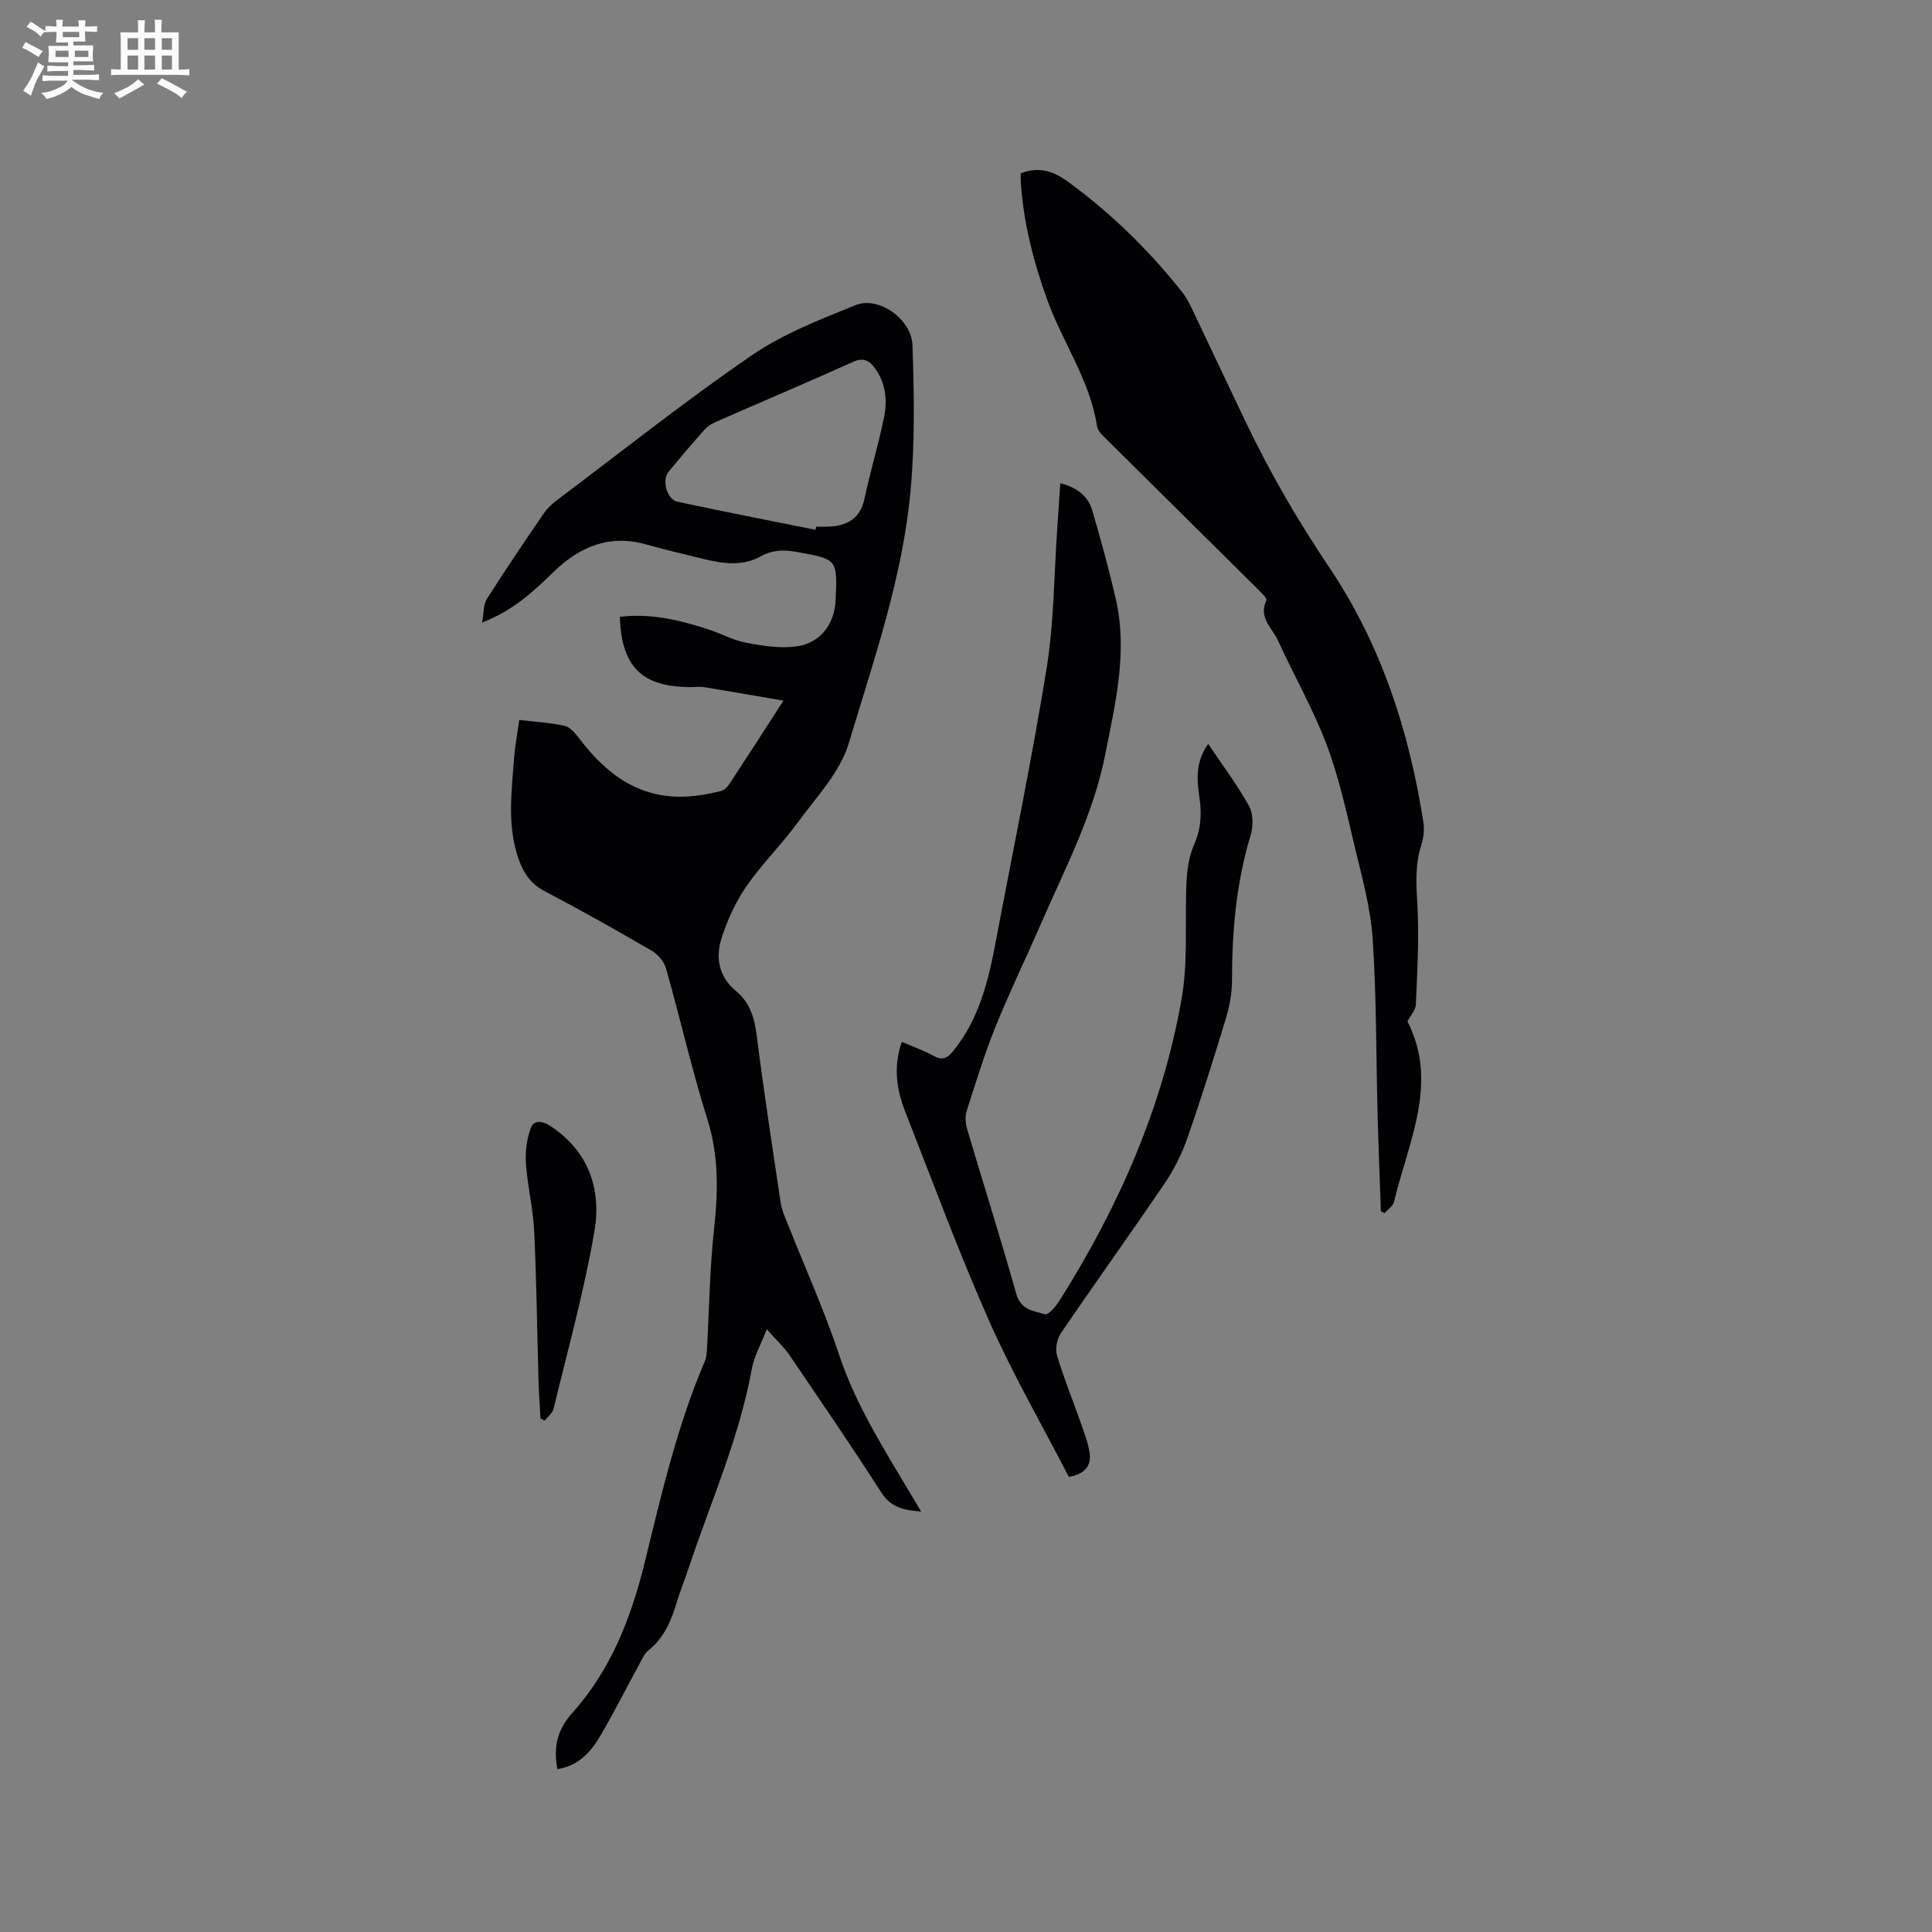
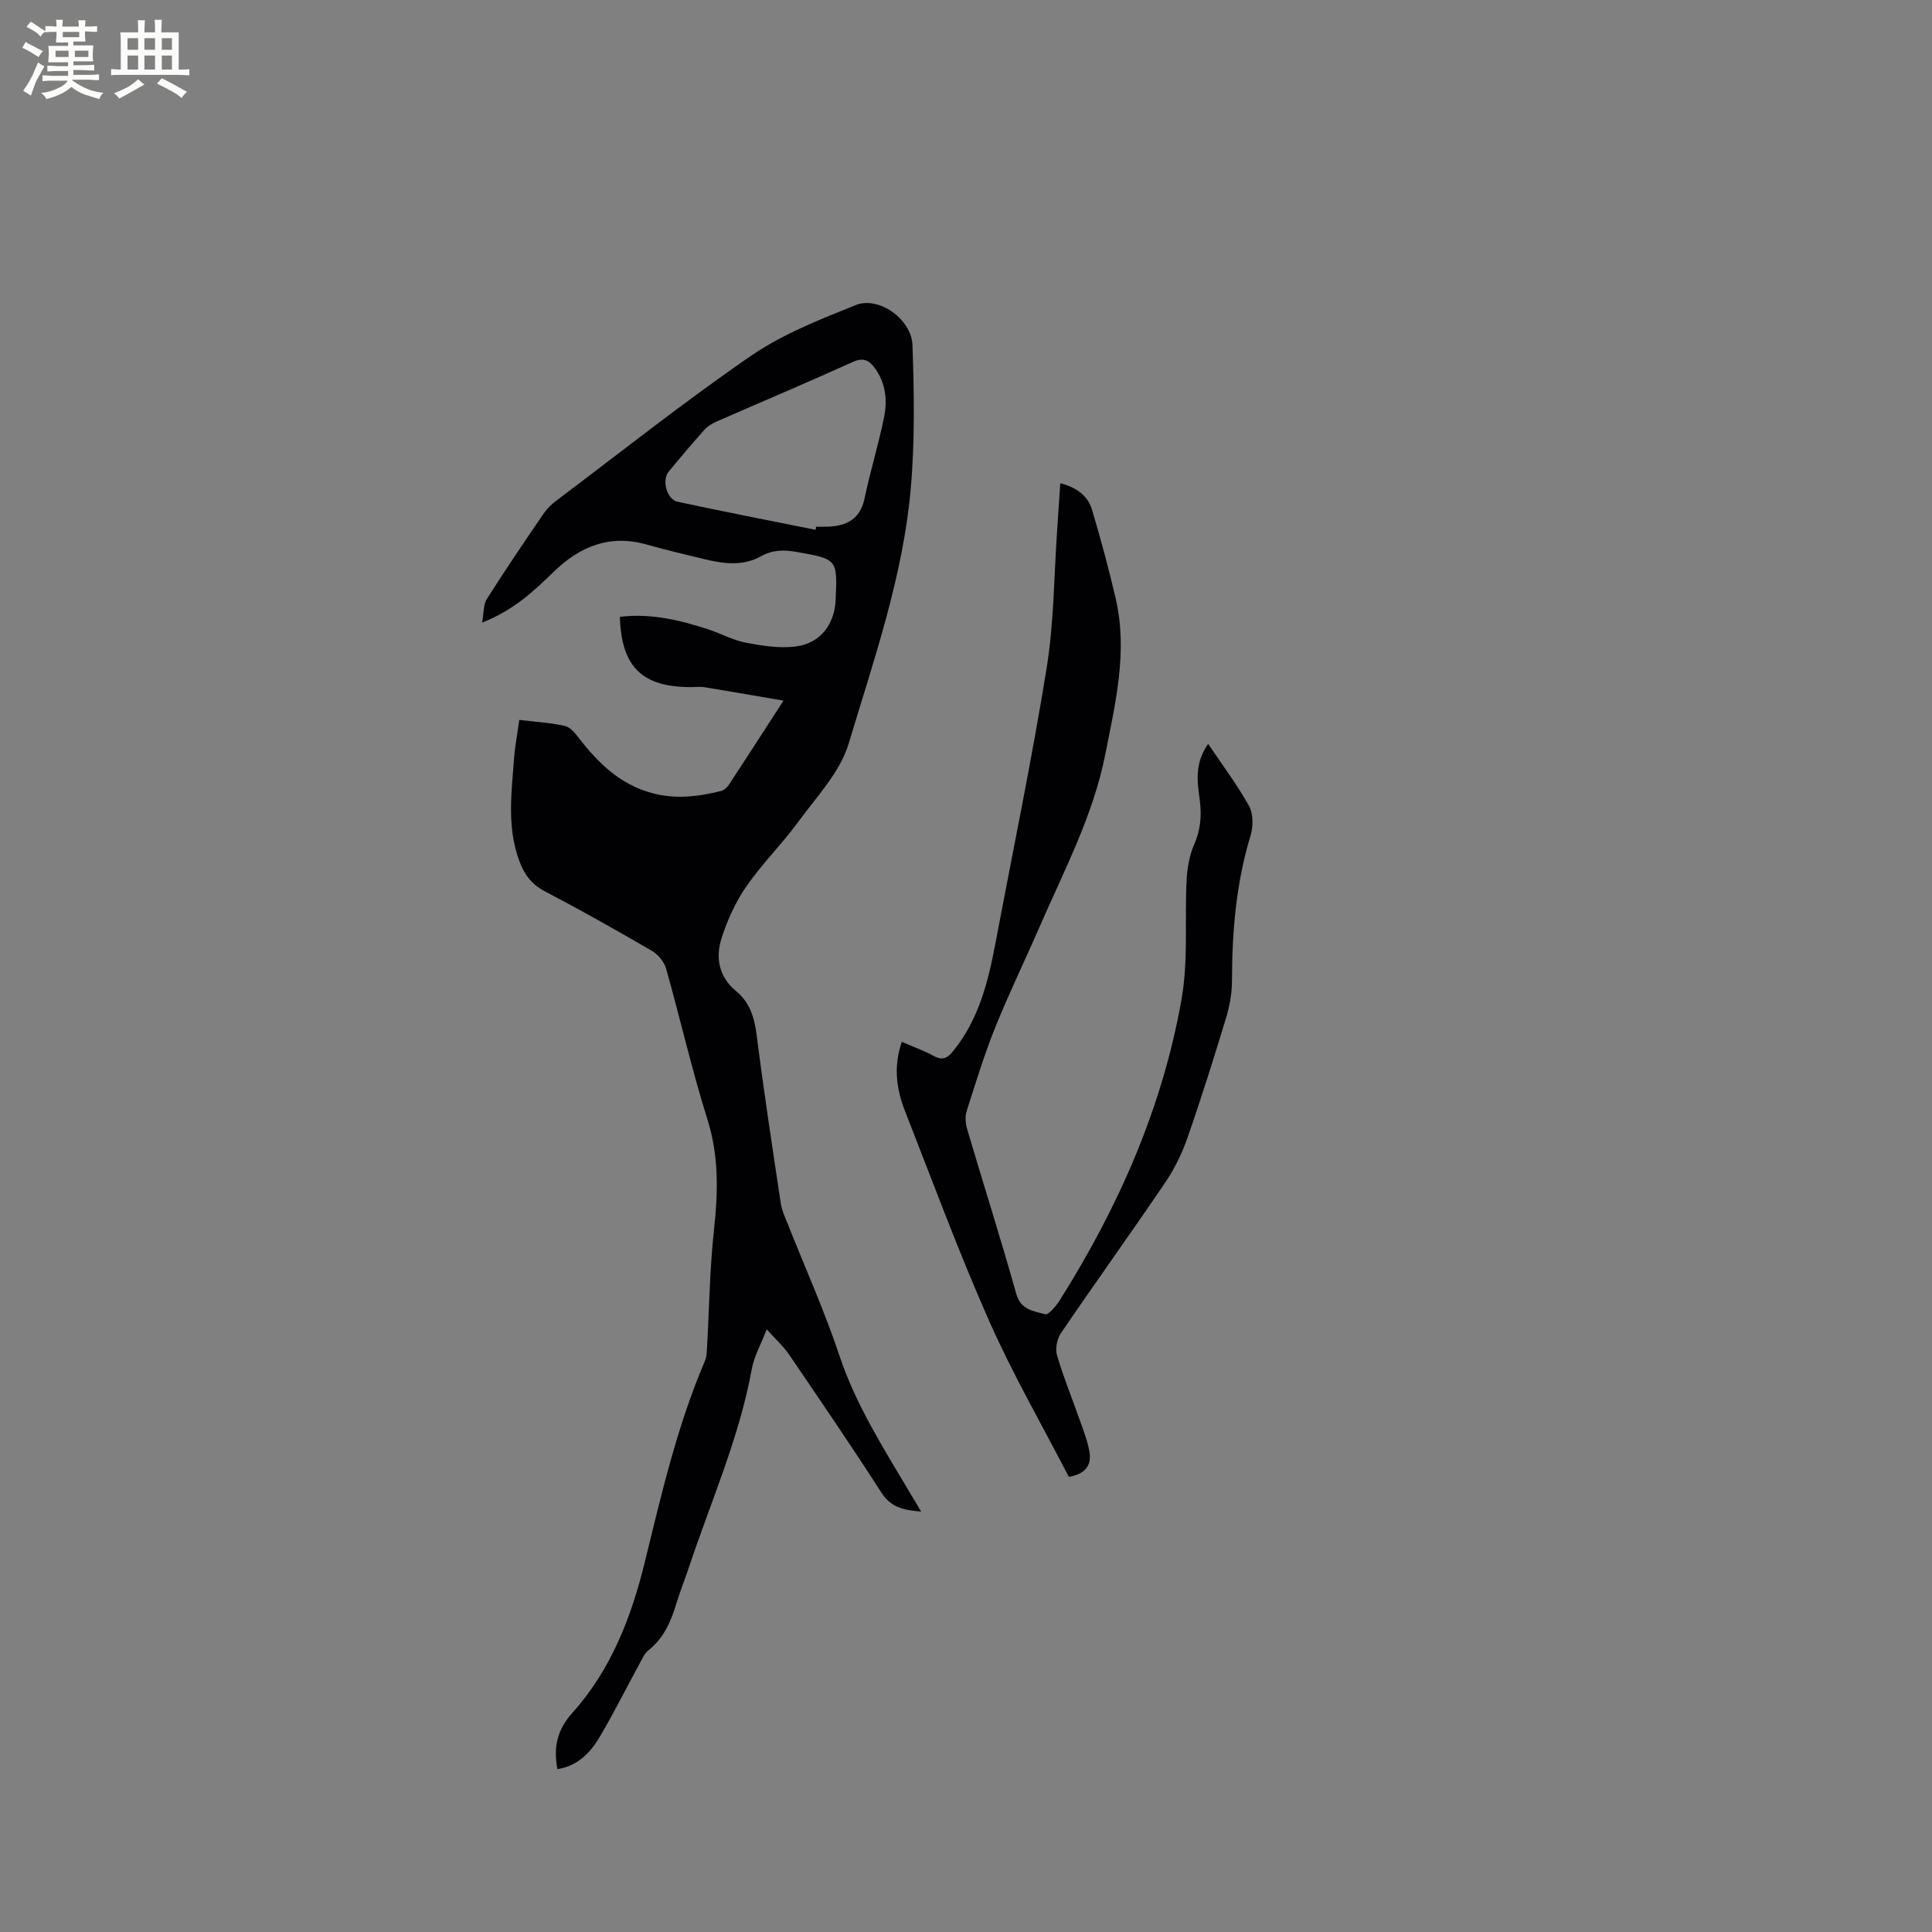
<svg xmlns="http://www.w3.org/2000/svg" enable-background="new 0 0 400 400" viewBox="0 0 400 400">
  <rect x="0" y="0" width="400" height="400" fill="#808080" stroke="none" />
  <g fill="#010103">
    <path d="m107.51 149.05c3.41.41 6.49.58 9.45 1.25 1.13.26 2.16 1.55 2.95 2.58 3.96 5.13 8.46 9.48 14.93 11.28 4.86 1.36 9.66.8 14.42-.39.63-.16 1.29-.74 1.66-1.31 3.6-5.48 7.15-10.99 11.29-17.4-5.85-1-11.09-1.92-16.34-2.78-.93-.15-1.91-.02-2.86-.02-10.09-.01-14.37-4.21-14.67-14.55 6.36-.78 12.4.66 18.35 2.61 2.61.86 5.1 2.24 7.77 2.75 3.37.64 6.93 1.2 10.28.78 5.08-.64 8.05-4.58 8.27-9.63.37-8.5.36-8.44-8.04-9.94-2.67-.48-4.97-.48-7.53.94-3.68 2.05-7.81 1.49-11.79.5-3.9-.97-7.83-1.85-11.69-2.96-7.68-2.21-13.91.36-19.35 5.65-4.11 4-8.26 7.92-14.8 10.5.38-2.07.26-3.75.98-4.89 3.8-5.99 7.79-11.87 11.79-17.73.7-1.02 1.65-1.93 2.65-2.67 13.38-10.07 26.51-20.51 40.3-29.98 6.54-4.49 14.22-7.49 21.65-10.48 4.73-1.9 11.56 2.89 11.74 8.33.34 9.92.51 19.92-.37 29.79-1.61 18.14-7.65 35.37-12.84 52.67-1.78 5.92-6.63 10.99-10.43 16.19-3.37 4.62-7.51 8.68-10.75 13.37-2.24 3.23-3.94 6.98-5.14 10.74-1.29 4.02-.57 7.99 3 10.94 2.87 2.37 3.81 5.5 4.27 9.14 1.48 11.66 3.26 23.29 5.01 34.91.22 1.43.89 2.81 1.43 4.18 3.58 9.05 7.6 17.96 10.67 27.18 3.43 10.3 9.17 19.26 14.61 28.45.69 1.17 1.4 2.33 2.34 3.9-3.6-.28-6.25-.82-8.25-3.94-6.18-9.63-12.64-19.07-19.08-28.53-1.16-1.71-2.74-3.13-4.65-5.26-1.22 3.17-2.61 5.61-3.09 8.21-2.57 14.17-8.41 27.28-12.93 40.81-.87 2.61-1.9 5.17-2.7 7.8-1.12 3.71-2.6 7.11-5.75 9.63-.93.75-1.45 2.05-2.05 3.15-2.69 4.92-5.2 9.95-8.05 14.78-1.96 3.31-4.6 6.04-8.77 6.68-.84-4.55-.08-8.12 3.14-11.7 7.97-8.86 12.19-19.83 14.97-31.2 3.45-14.09 6.7-28.2 12.43-41.59.36-.84.39-1.84.44-2.78.46-8.12.56-16.28 1.44-24.36.84-7.76 1.06-15.23-1.35-22.87-3.24-10.29-5.62-20.84-8.56-31.23-.4-1.41-1.66-2.94-2.94-3.69-7.32-4.26-14.71-8.42-22.21-12.35-2.79-1.46-4.26-3.58-5.28-6.36-2.62-7.15-1.52-14.45-1-21.73.2-2.29.65-4.59 1.03-7.37zm61.34-39.36c.04-.21.08-.42.12-.64.85 0 1.7.03 2.54-.01 3.86-.18 6.59-1.61 7.48-5.83 1.18-5.58 2.85-11.05 4.01-16.63.75-3.59.43-7.21-1.85-10.34-1.14-1.56-2.34-2.31-4.54-1.32-9.34 4.23-18.8 8.21-28.19 12.33-.94.41-1.91.98-2.58 1.73-2.54 2.84-5 5.76-7.42 8.7-1.44 1.76-.35 5.73 1.86 6.2 9.5 2.04 19.04 3.9 28.57 5.81z" />
-     <path d="m211.34 35.89c3.89-1.51 6.89-.36 9.66 1.65 9.05 6.59 16.98 14.35 23.91 23.14.84 1.07 1.44 2.34 2.03 3.58 3.65 7.64 7.24 15.3 10.89 22.94 5.02 10.52 10.82 20.53 17.35 30.23 10.74 15.96 16.59 33.95 19.53 52.89.23 1.49.01 3.18-.45 4.64-1.33 4.13-1.04 8.23-.8 12.49.38 6.83-.04 13.71-.32 20.55-.05 1.13-1.1 2.23-1.75 3.46 6.55 12.73.18 24.95-2.77 37.36-.21.88-1.27 1.56-1.93 2.34-.26-.12-.53-.25-.79-.37-.23-6.61-.5-13.21-.68-19.82-.32-12.18-.21-24.39-1.02-36.54-.43-6.46-2.23-12.87-3.74-19.22-1.69-7.1-3.25-14.3-5.82-21.1-2.79-7.37-6.76-14.29-10.04-21.49-1.19-2.6-4.13-4.77-2.41-8.34.18-.38-.97-1.51-1.63-2.16-10.46-10.38-20.95-20.72-31.4-31.1-.8-.8-1.87-1.73-2.02-2.72-1.44-9.53-7.12-17.37-10.31-26.2-2.87-7.93-4.93-15.96-5.48-24.37-.05-.62-.01-1.24-.01-1.84z" />
    <path d="m221.29 305.77c-5.52-10.7-11.61-21.25-16.52-32.33-6.29-14.21-11.68-28.83-17.36-43.31-1.77-4.5-2.51-9.17-.7-14.43 2.32 1.01 4.56 1.81 6.64 2.94 1.79.97 2.8.44 3.97-1 5.36-6.58 7.29-14.46 8.81-22.52 3.57-18.94 7.5-37.81 10.57-56.83 1.53-9.48 1.52-19.22 2.19-28.83.22-3.06.41-6.12.63-9.42 3.24.84 5.67 2.49 6.57 5.5 1.81 6.07 3.47 12.2 4.9 18.37 2.55 10.99-.06 21.67-2.18 32.39-2.48 12.51-8.4 23.69-13.41 35.22-3.08 7.08-6.46 14.04-9.35 21.2-2.28 5.67-4.07 11.54-5.93 17.37-.35 1.11-.22 2.53.12 3.69 3.36 11.37 6.96 22.67 10.16 34.08.95 3.4 3.65 3.58 5.99 4.24.7.2 2.28-1.72 3.05-2.94 12.13-19.26 21.24-39.84 25.19-62.31 1.42-8.06.62-16.5 1.05-24.75.13-2.47.6-5.06 1.58-7.31 1.29-2.96 1.55-5.83 1.16-8.95-.47-3.75-1.24-7.6 1.71-11.83 3 4.46 6.04 8.48 8.46 12.85.9 1.62.9 4.22.34 6.07-3 9.85-3.85 19.91-3.86 30.13 0 2.59-.5 5.27-1.25 7.76-2.52 8.3-5.12 16.59-7.98 24.78-1.13 3.24-2.7 6.43-4.62 9.27-7.08 10.44-14.44 20.68-21.54 31.1-.82 1.2-1.24 3.24-.85 4.59 1.37 4.65 3.22 9.17 4.83 13.75.73 2.09 1.57 4.19 1.91 6.36.42 2.61-.73 4.48-4.28 5.1z" />
-     <path d="m111.9 293.66c-.14-2.62-.33-5.24-.41-7.87-.29-10.27-.4-20.55-.89-30.81-.22-4.71-1.39-9.38-1.71-14.1-.17-2.46.18-5.13 1.04-7.43.58-1.56 2.34-1.43 3.98-.35 8 5.24 10.64 13.16 9.16 21.83-2.12 12.37-5.51 24.52-8.46 36.74-.22.92-1.22 1.64-1.86 2.46-.28-.16-.56-.32-.85-.47z" />
  </g>
  <path d="m6.8 9.5c.6.3 1.3.7 2.1 1.1-.4.4-.7.8-.9 1.2-.7-.4-1.3-.8-1.8-1.1s-1.1-.6-1.6-.8c.2-.4.5-.8.7-1.2.4.2.8.5 1.5.8zm.9 6.9c-.3.6-.5 1.1-.7 1.7s-.4 1.1-.6 1.7c-.6-.4-1.1-.7-1.6-1 .7-1 1.2-1.8 1.5-2.4.3-.5.6-1.1.8-1.7.3-.6.5-1.2.8-1.8.3.3.8.6 1.3.8-.7 1.3-1.2 2.2-1.5 2.7zm.1-11c.4.3 1 .7 1.7 1.1-.5.2-.8.6-1.1 1.1-.5-.6-1-1-1.4-1.2s-.9-.6-1.5-.8c.2-.4.5-.7.9-1.1.5.3.9.6 1.4.9zm10.5 13.1c1 .4 2 .6 3.1.7-.4.4-.7.8-.8 1.3-.9-.2-1.9-.6-3-.9-1-.4-2-.9-2.8-1.6-.5.4-1.1.9-1.9 1.3s-1.9.9-3.3 1.2c-.1-.3-.5-.8-1.1-1.3 1 0 2.1-.3 3.2-.8 1.2-.5 1.9-1 2.3-1.7h-3.2c-.4 0-1 0-2 .1v-1.2c1 0 1.7.1 2 .1h3.3v-1h-2.3c-.2 0-.9 0-2 .1v-1.2c1.2 0 1.9.1 2 .1h2.3v-.8h-4.1c0-.7.1-1.2.1-1.6 0-.5 0-1.1-.1-1.8h4.1v-.7h-2.5c0-.6.1-1.1.1-1.6v-.6h-.5c-.4 0-1 0-1.8.1v-1.3c1.2 0 1.9.1 2.1.1h.2c0-.3 0-.8-.1-1.4h1.4c0 .6-.1 1-.1 1.4h3.4c0-.4 0-.8-.1-1.3h1.5c0 .4-.1.9-.1 1.3.7 0 1.5 0 2.5-.1v1.2c-1 0-1.8-.1-2.5-.1v.6c0 .3 0 .8.1 1.5h-2.5v.8h4.1c0 .7-.1 1.3-.1 1.8s0 1 .1 1.5h-4.1v.8h1.4c.8 0 1.8 0 2.9-.1v1.2c-1 0-1.9-.1-2.8-.1h-1.5v1h3.2c.3 0 1 0 2.1-.1v1.2c-1.1 0-1.8-.1-2.1-.1h-3.4l-.1.1c1.4 1 2.4 1.5 3.4 1.9zm-4.1-6.7v-1.3h-2.7v1.3zm2.2-4.1v-1.1h-3.4v1.1zm1.9 4.1v-1.3h-2.8v1.3z" fill="#fcfbfa" />
  <path d="m37 6.7v2.3 5.4c1 0 1.8 0 2.2-.1v1.3c-.6 0-1.5-.1-2.5-.1h-11.9c-.7 0-1.3 0-1.8.1v-1.3c.5 0 1.1.1 2 .1v-5.2c0-1 0-1.8-.1-2.5h3.7c0-1.3 0-2.1-.1-2.5h1.5c0 .4-.1 1.3-.1 2.5h2.2c0-1.2 0-2.1-.1-2.6h1.5c0 .4-.1 1.3-.1 2.6zm-12.3 13.7c-.3-.4-.7-.8-1.1-1.1 1.1-.4 2.1-.9 2.9-1.3.8-.5 1.5-1 2.1-1.6.4.4.9.8 1.3 1.1-2.5 1.4-4.2 2.4-5.2 2.9zm3.9-10.1v-2.4h-2.2v2.4zm0 4.1v-2.9h-2.2v2.9zm3.5-4.1v-2.4h-2.2v2.4zm0 4.1v-2.9h-2.2v2.9zm.4 2.9 1-1.1c.6.3 1.4.7 2.5 1.3s2 1.1 2.7 1.5c-.4.4-.8.8-1.1 1.3-.8-.8-2.5-1.7-5.1-3zm3.1-7v-2.4h-2.1v2.4zm0 4.1v-2.9h-2.1v2.9z" fill="#fcfbfa" />
</svg>